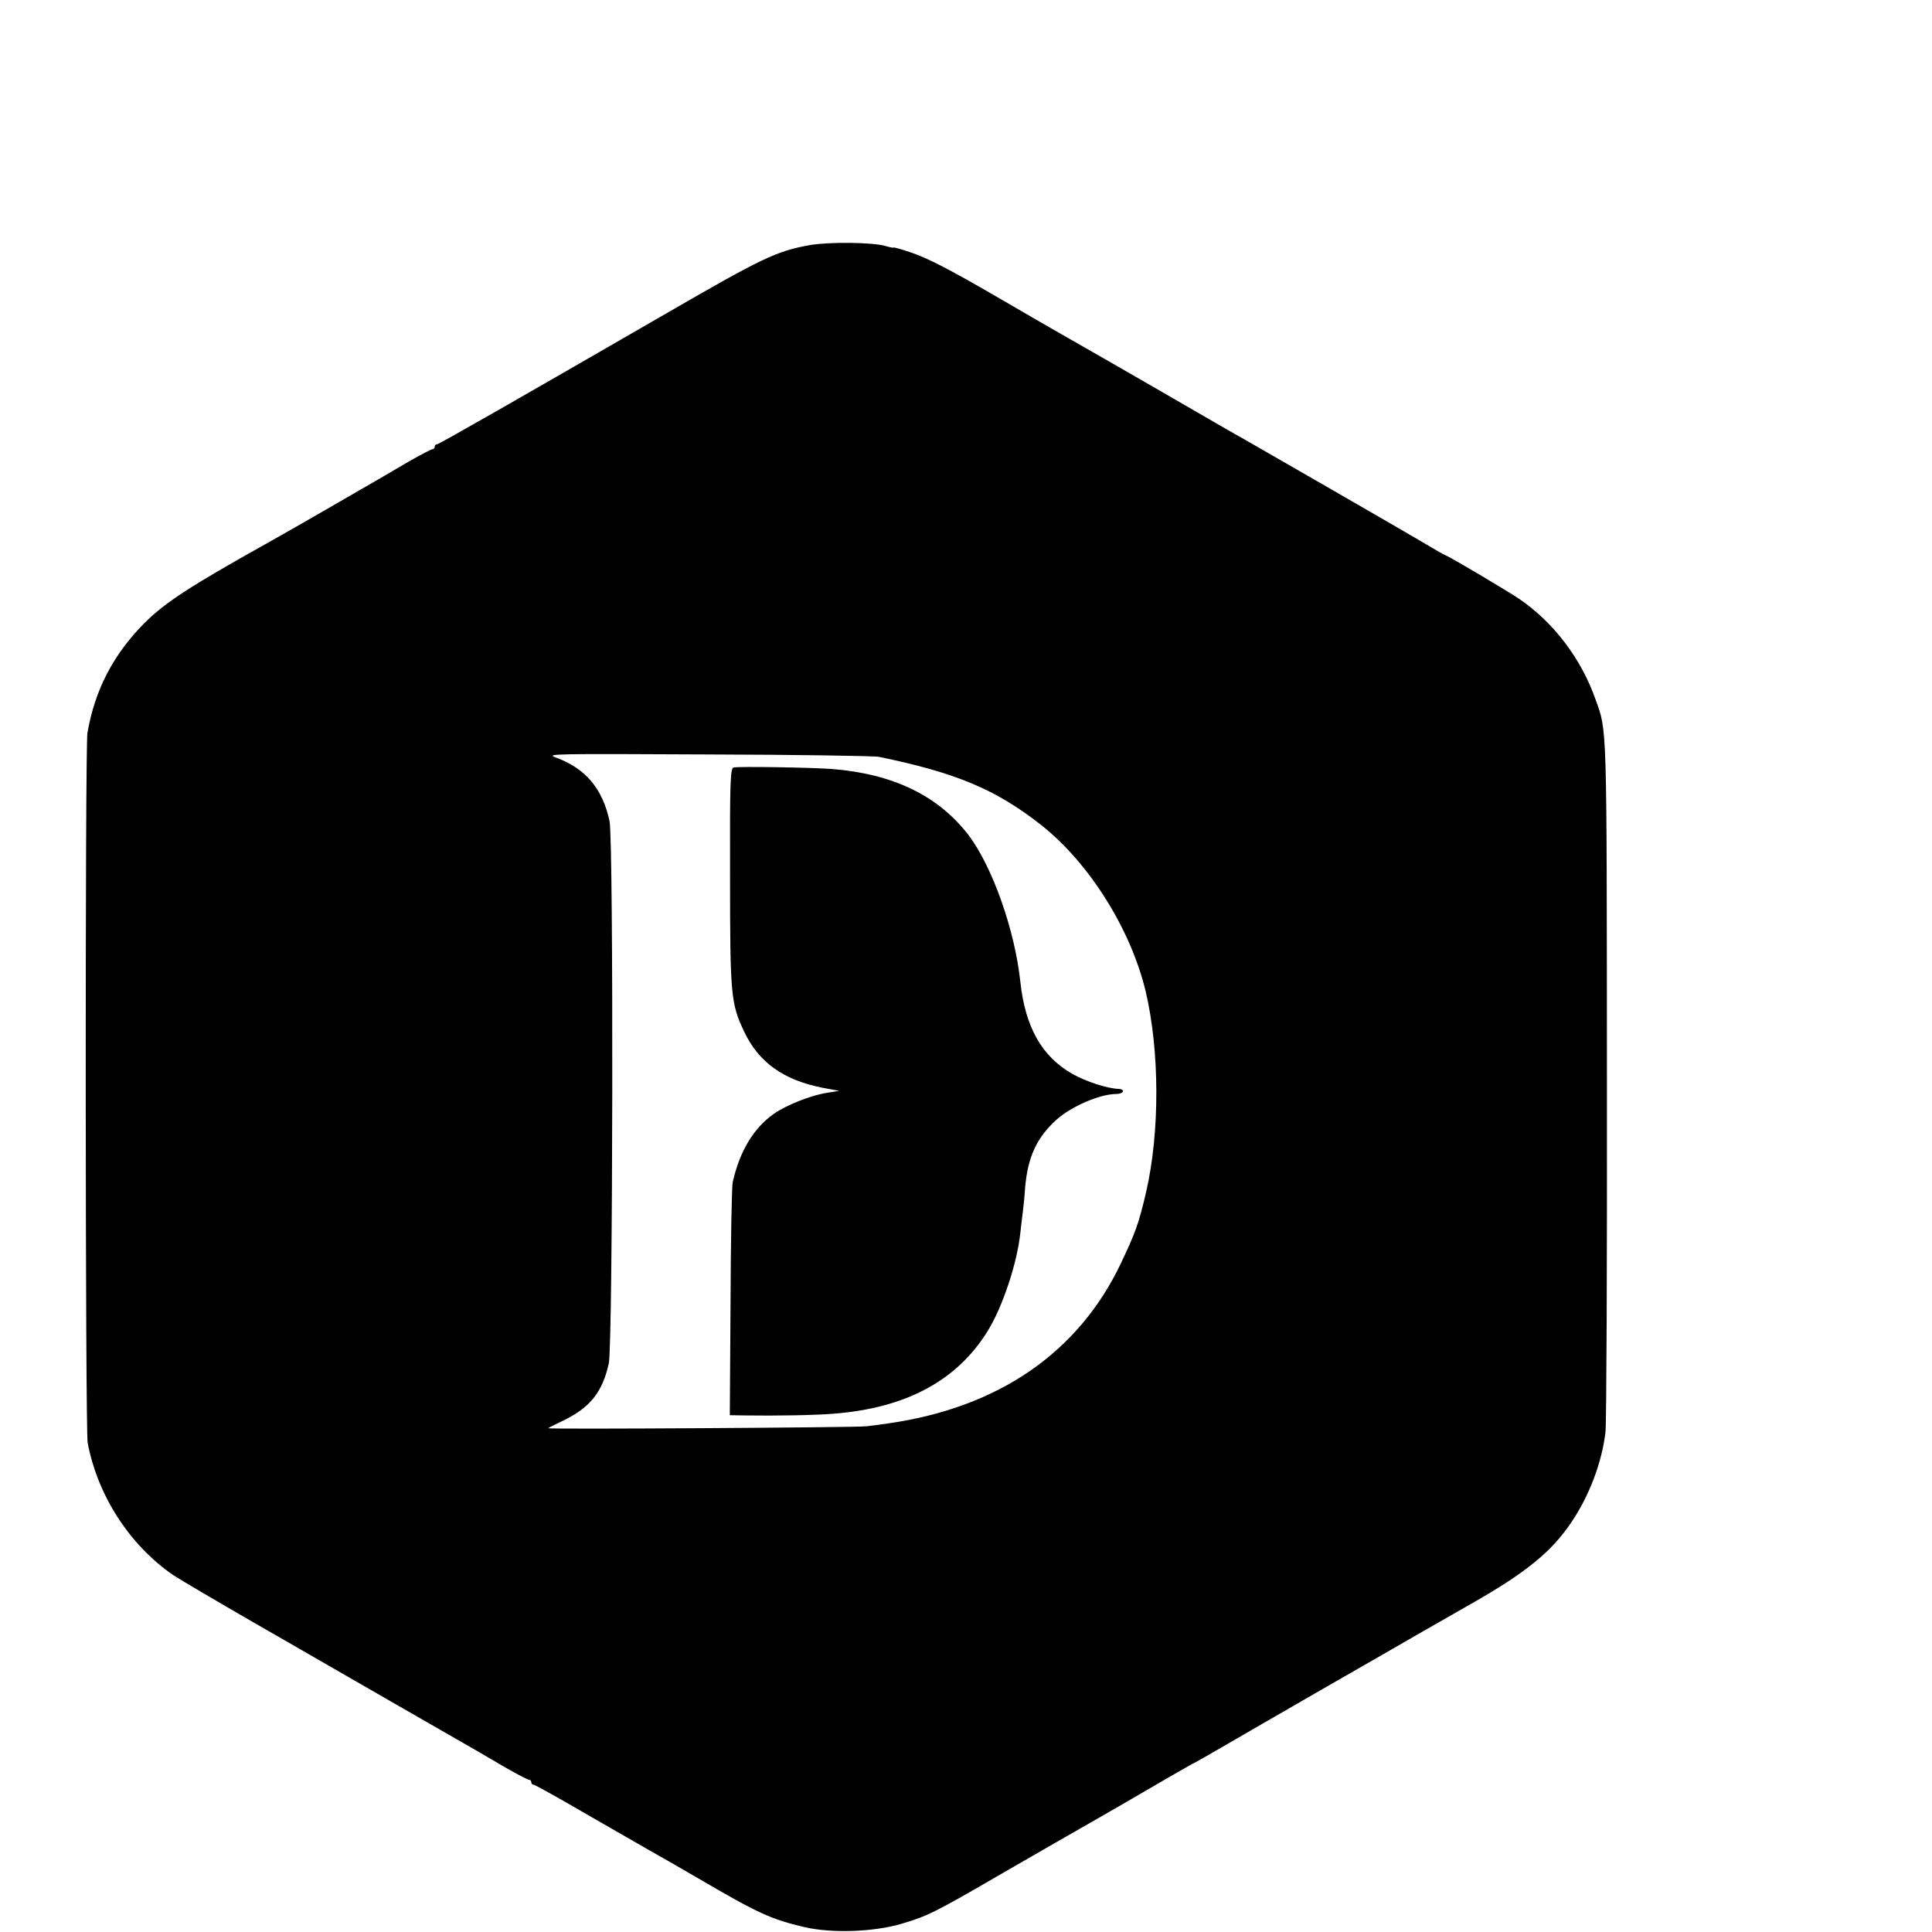
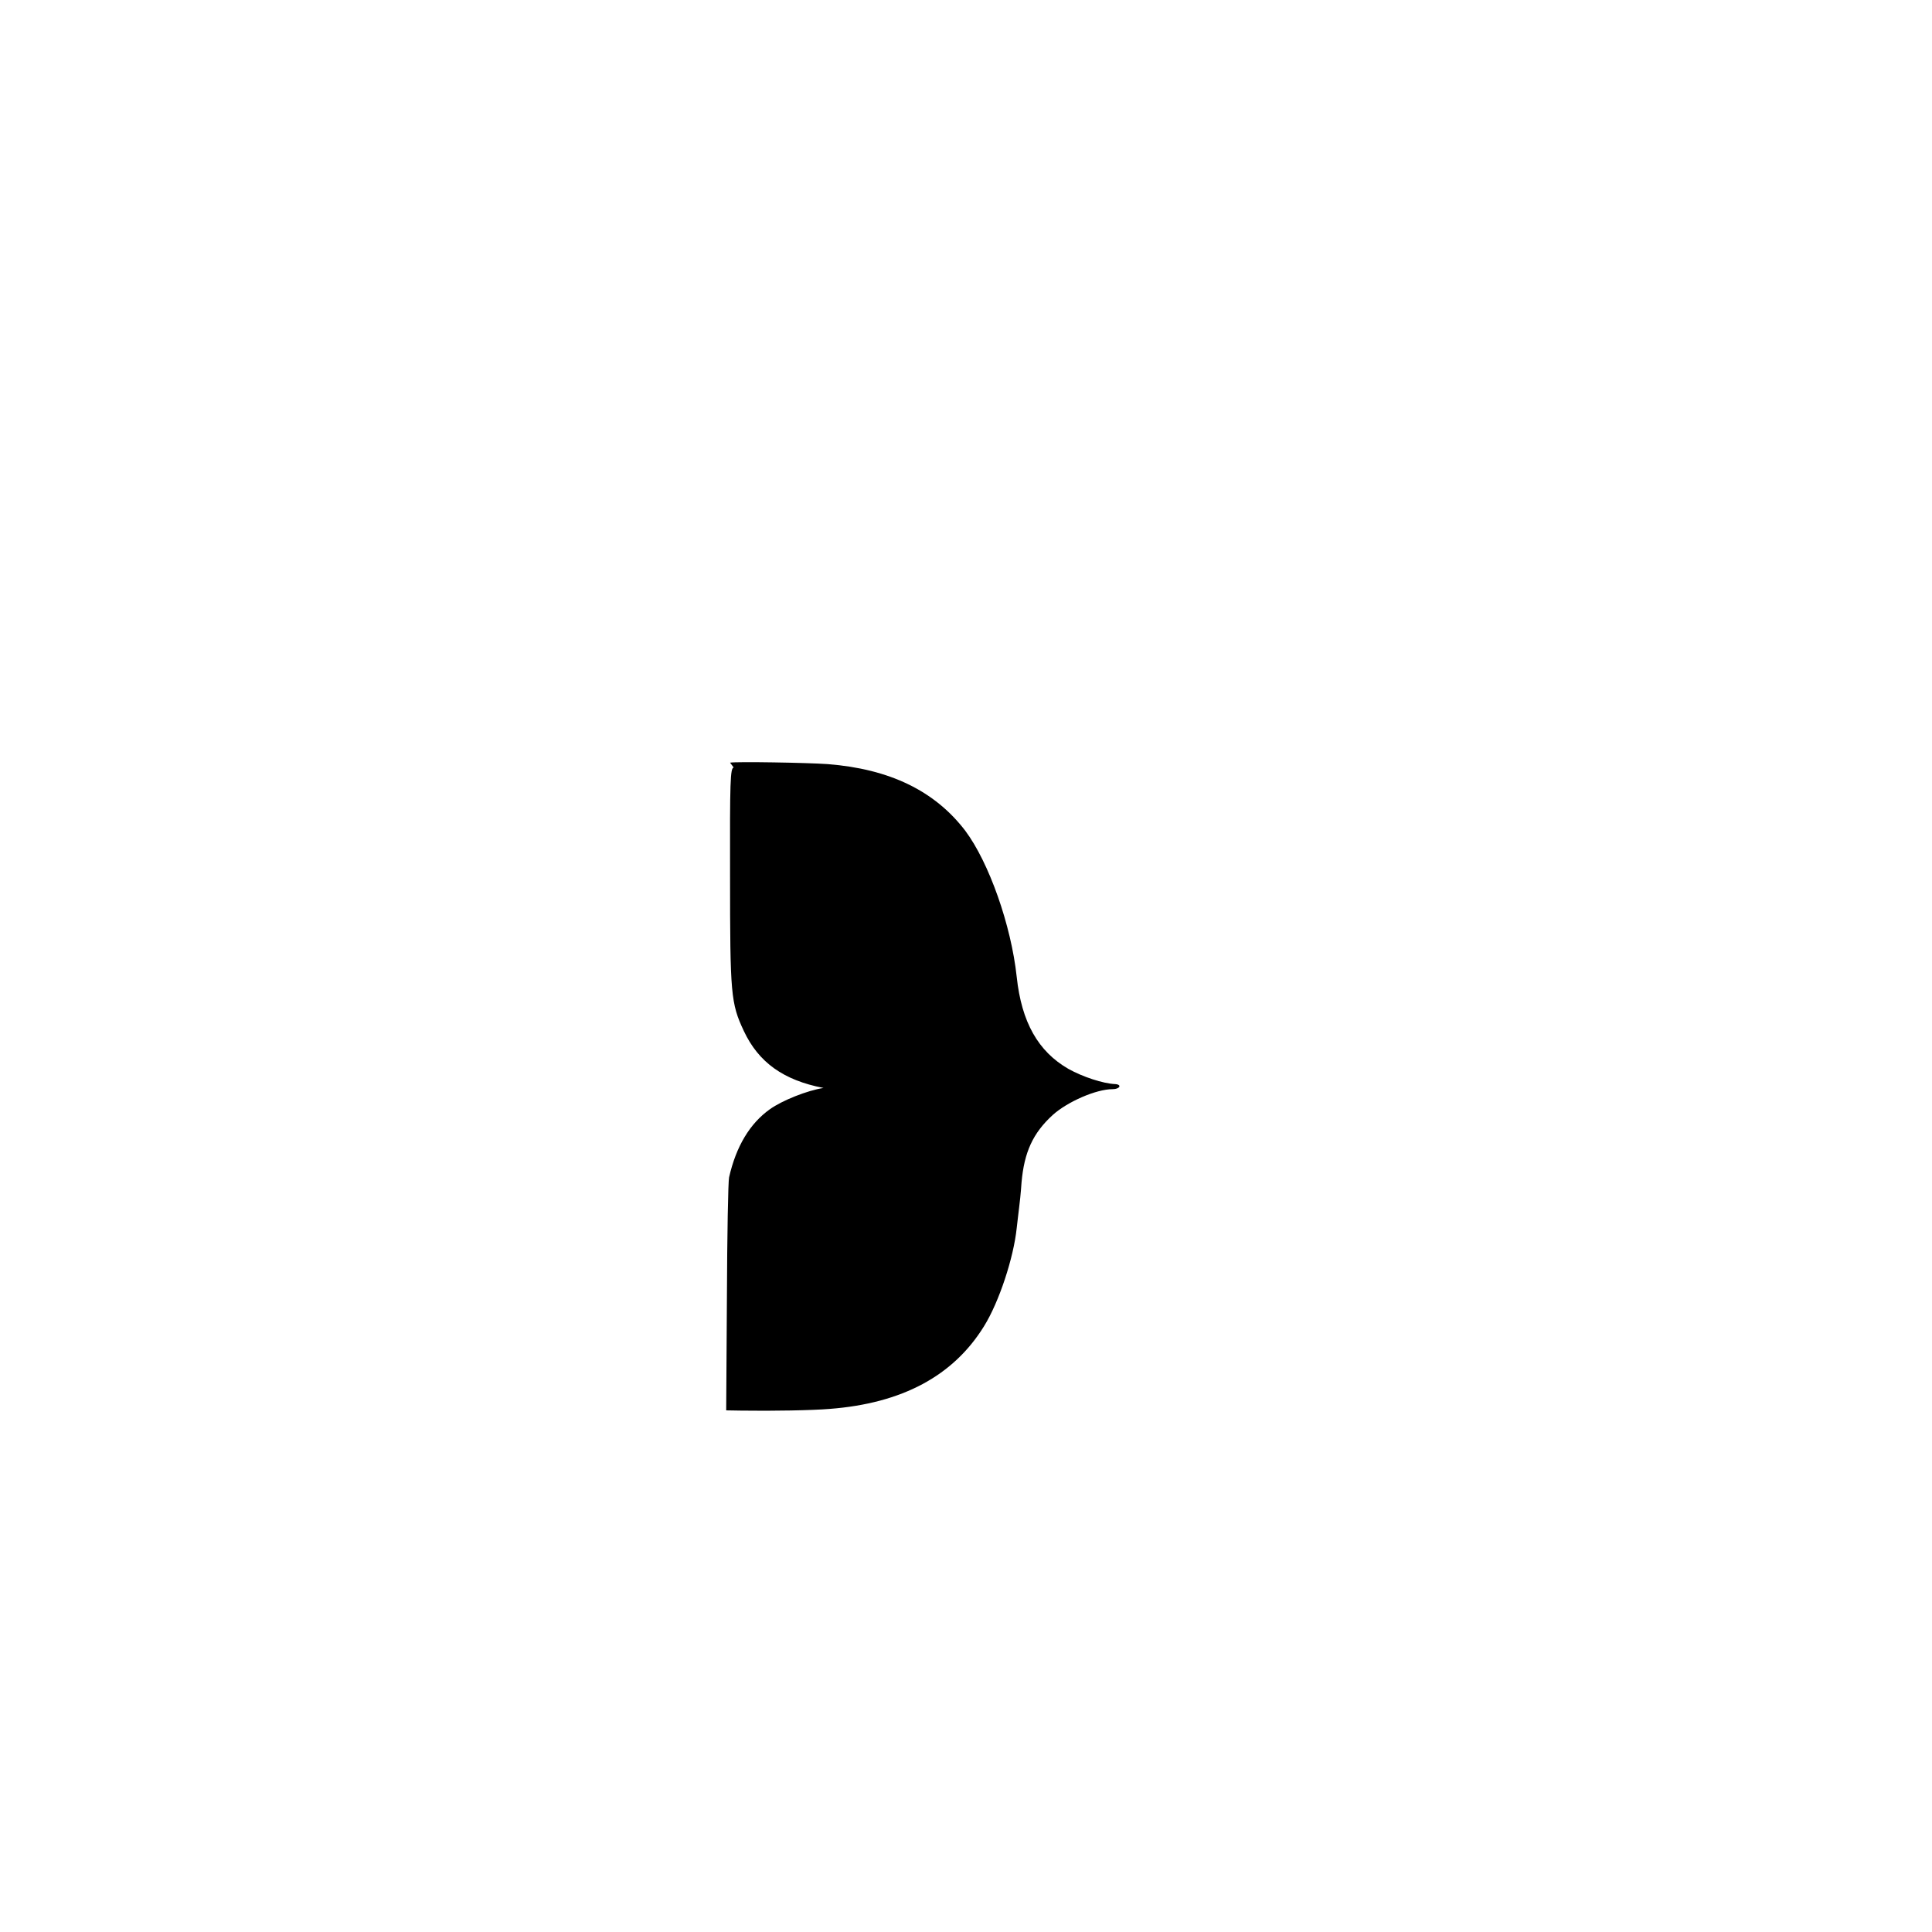
<svg xmlns="http://www.w3.org/2000/svg" version="1.0" width="16pt" height="16pt" viewBox="0 0 16 16" preserveAspectRatio="xMidYMid meet">
  <g transform="translate(0,16) scale(0.002,-0.002)" fill="#000000" stroke="none">
-     <path d="M3353 6985 c-139 -25 -197 -53 -610 -292 -599 -346 -926 -533 -934 -533 -5 0 -9 -4 -9 -10 0 -5 -4 -10 -9 -10 -5 0 -49 -23 -98 -51 -48 -28 -101 -59 -118 -69 -52 -30 -209 -121 -225 -130 -22 -13 -200 -115 -240 -137 -324 -181 -425 -247 -511 -332 -130 -131 -206 -277 -237 -456 -10 -55 -9 -2890 1 -2940 42 -219 173 -422 354 -547 24 -16 173 -104 331 -195 398 -229 891 -513 927 -533 17 -10 70 -41 118 -69 49 -28 93 -51 98 -51 5 0 9 -4 9 -10 0 -5 4 -10 9 -10 6 0 108 -57 228 -127 120 -69 238 -137 263 -151 25 -14 113 -64 195 -112 244 -143 300 -168 437 -200 114 -26 285 -20 401 14 107 32 135 45 412 206 121 70 297 171 390 224 94 54 177 102 185 107 49 29 222 129 225 129 1 0 54 30 116 66 63 37 251 145 419 242 168 96 348 200 400 230 52 30 147 84 210 120 229 130 336 217 419 342 73 109 124 245 139 370 4 36 7 695 6 1465 -1 1496 1 1434 -48 1571 -59 167 -173 317 -315 414 -54 36 -283 172 -306 181 -6 2 -53 29 -105 60 -84 50 -649 375 -740 427 -19 10 -105 60 -190 109 -210 122 -545 314 -600 345 -25 14 -112 65 -195 113 -222 129 -306 173 -384 200 -39 13 -71 22 -71 20 0 -2 -15 1 -32 6 -52 16 -236 18 -315 4z m287 -2119 c320 -66 484 -135 671 -282 199 -157 371 -431 433 -689 58 -246 59 -583 2 -830 -30 -130 -45 -171 -106 -299 -176 -368 -507 -595 -962 -660 -21 -3 -62 -9 -90 -12 -41 -5 -1318 -13 -1318 -8 0 1 29 16 65 33 110 54 160 118 186 236 17 82 20 2162 3 2245 -29 135 -100 219 -224 264 -42 15 0 15 630 12 371 -1 691 -6 710 -10z" />
-     <path d="M3038 4822 c-14 -3 -16 -54 -15 -450 0 -489 3 -526 57 -641 61 -130 164 -204 330 -236 l65 -12 -50 -8 c-66 -10 -170 -51 -222 -88 -83 -59 -140 -154 -169 -282 -4 -16 -8 -240 -9 -497 l-3 -468 61 -1 c131 -2 295 1 367 7 301 23 513 137 640 343 62 100 122 282 135 406 4 33 8 71 10 85 2 14 7 60 10 104 11 125 47 204 129 279 61 55 180 107 248 107 30 0 40 19 11 21 -50 2 -135 30 -194 63 -125 72 -194 193 -214 381 -23 214 -115 474 -213 605 -126 165 -313 256 -570 276 -84 6 -379 11 -404 6z" />
+     <path d="M3038 4822 c-14 -3 -16 -54 -15 -450 0 -489 3 -526 57 -641 61 -130 164 -204 330 -236 c-66 -10 -170 -51 -222 -88 -83 -59 -140 -154 -169 -282 -4 -16 -8 -240 -9 -497 l-3 -468 61 -1 c131 -2 295 1 367 7 301 23 513 137 640 343 62 100 122 282 135 406 4 33 8 71 10 85 2 14 7 60 10 104 11 125 47 204 129 279 61 55 180 107 248 107 30 0 40 19 11 21 -50 2 -135 30 -194 63 -125 72 -194 193 -214 381 -23 214 -115 474 -213 605 -126 165 -313 256 -570 276 -84 6 -379 11 -404 6z" />
  </g>
</svg>